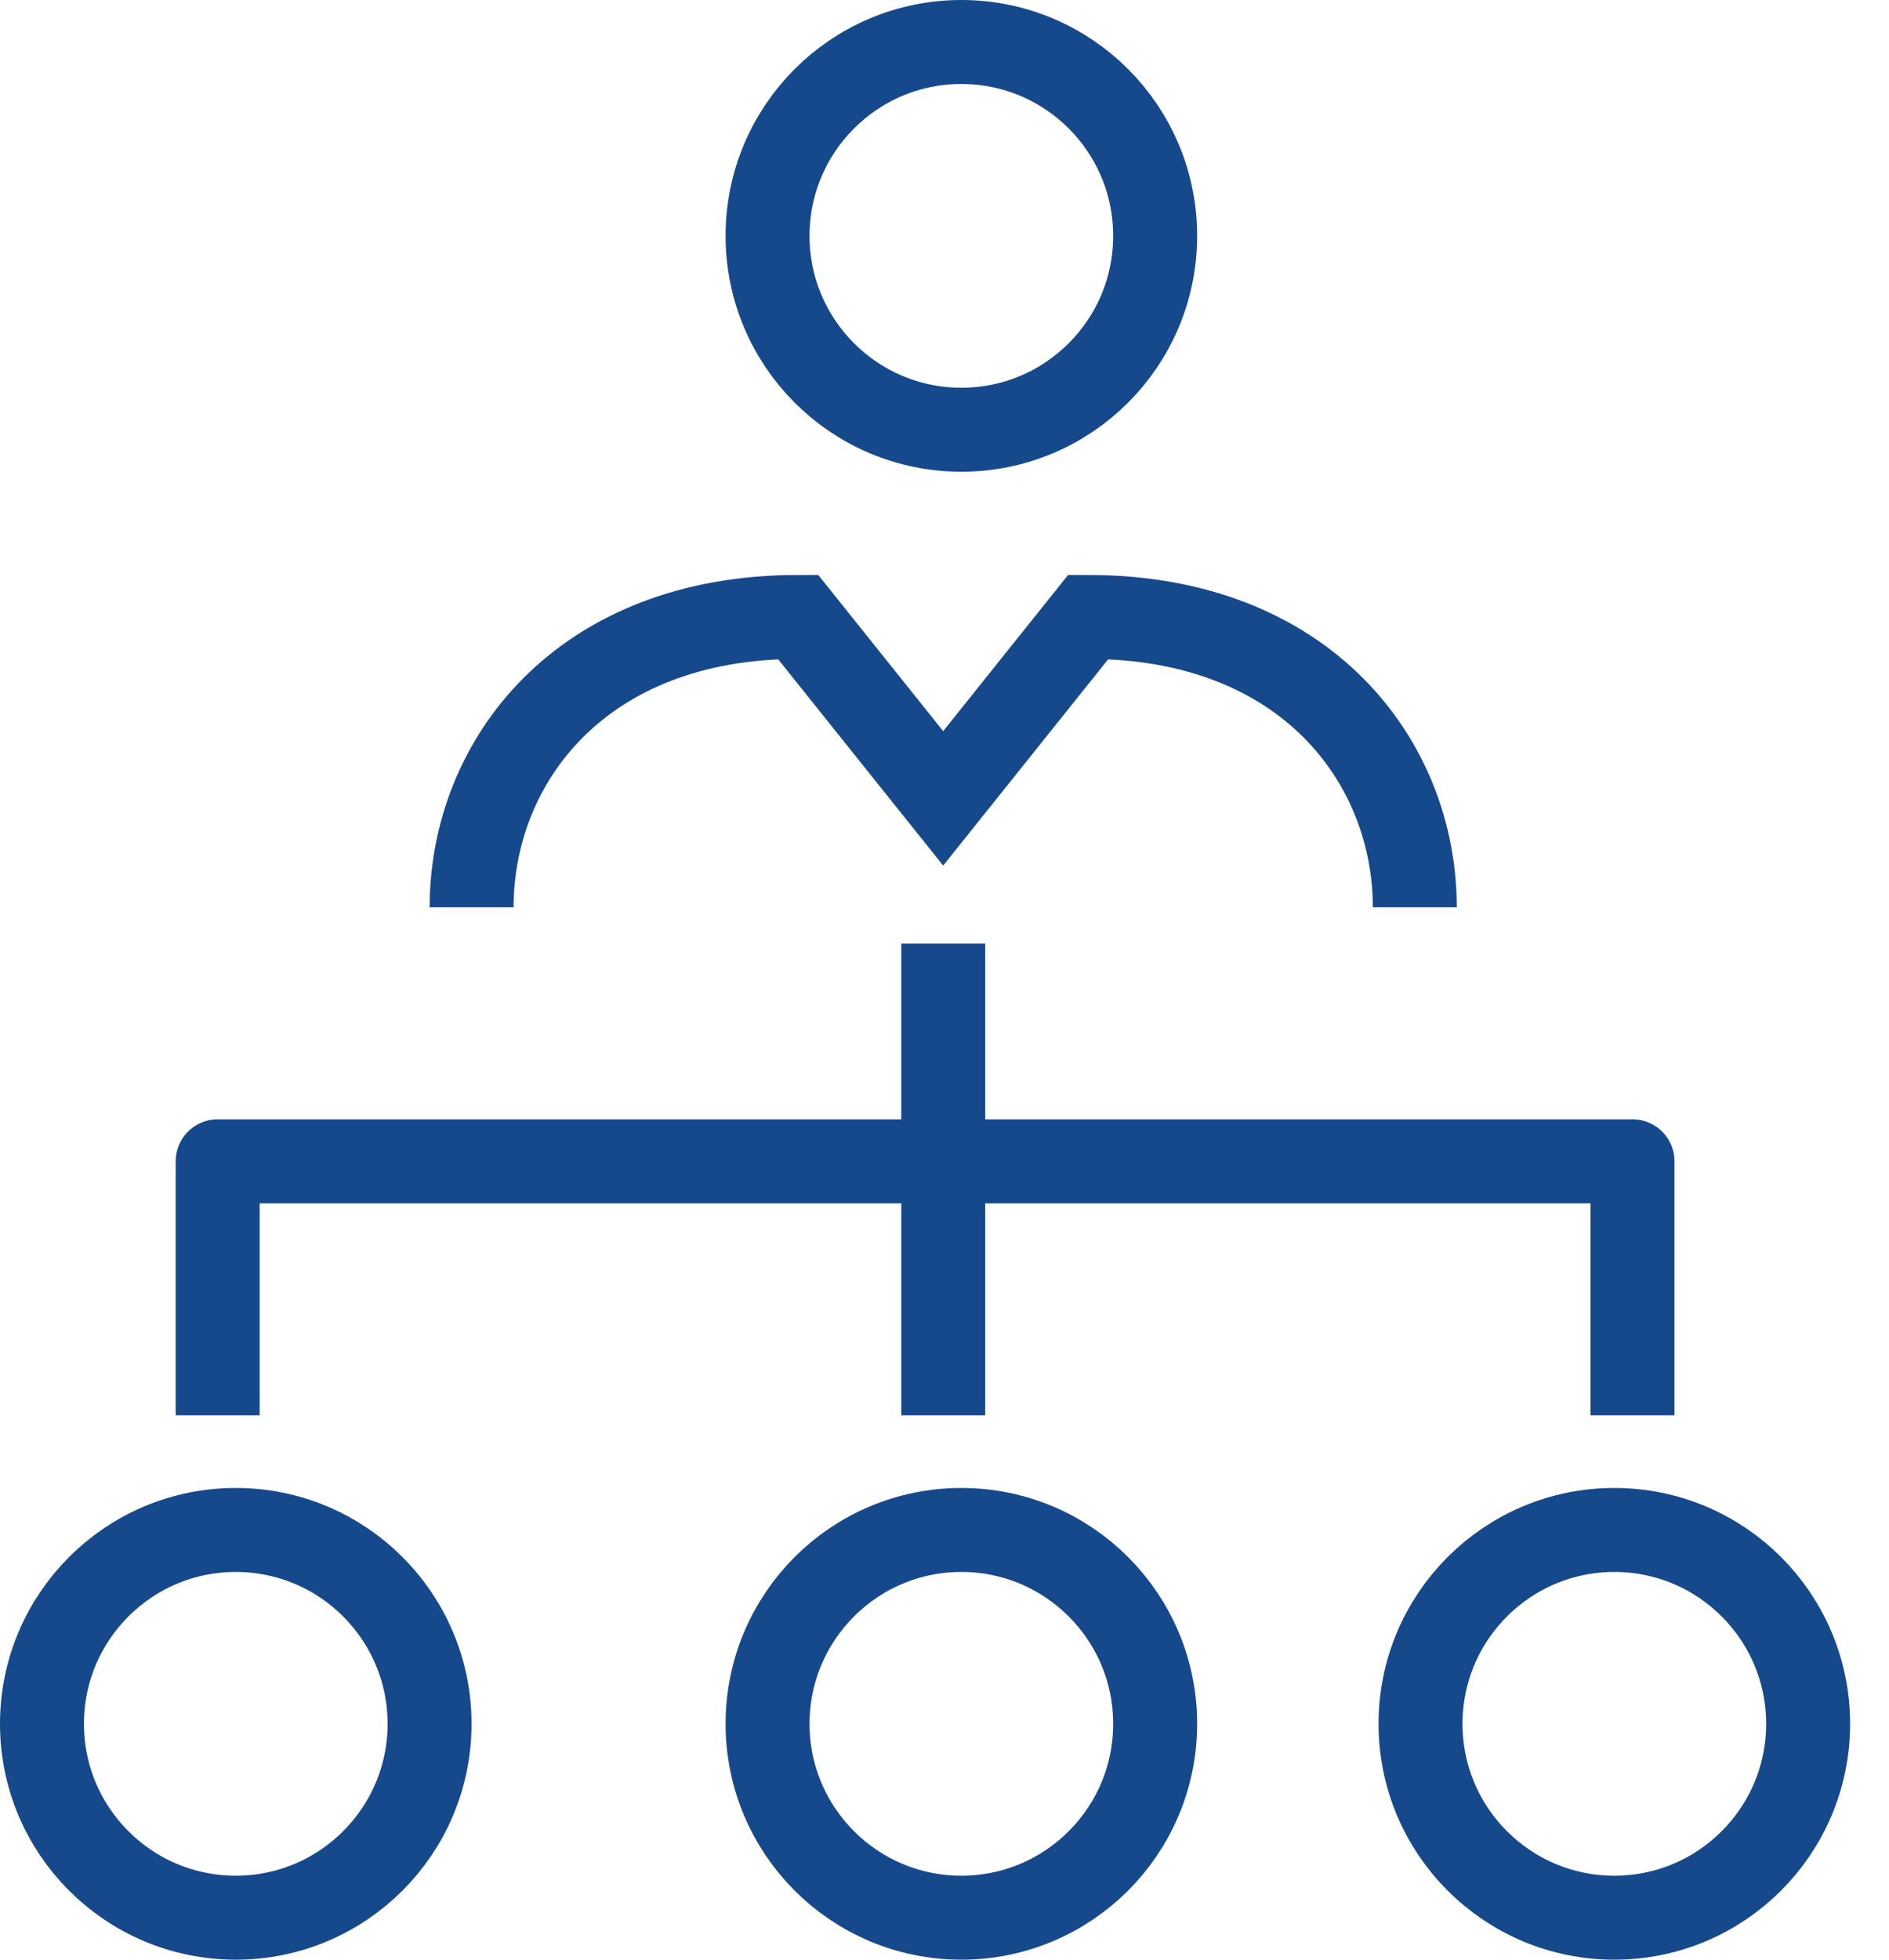
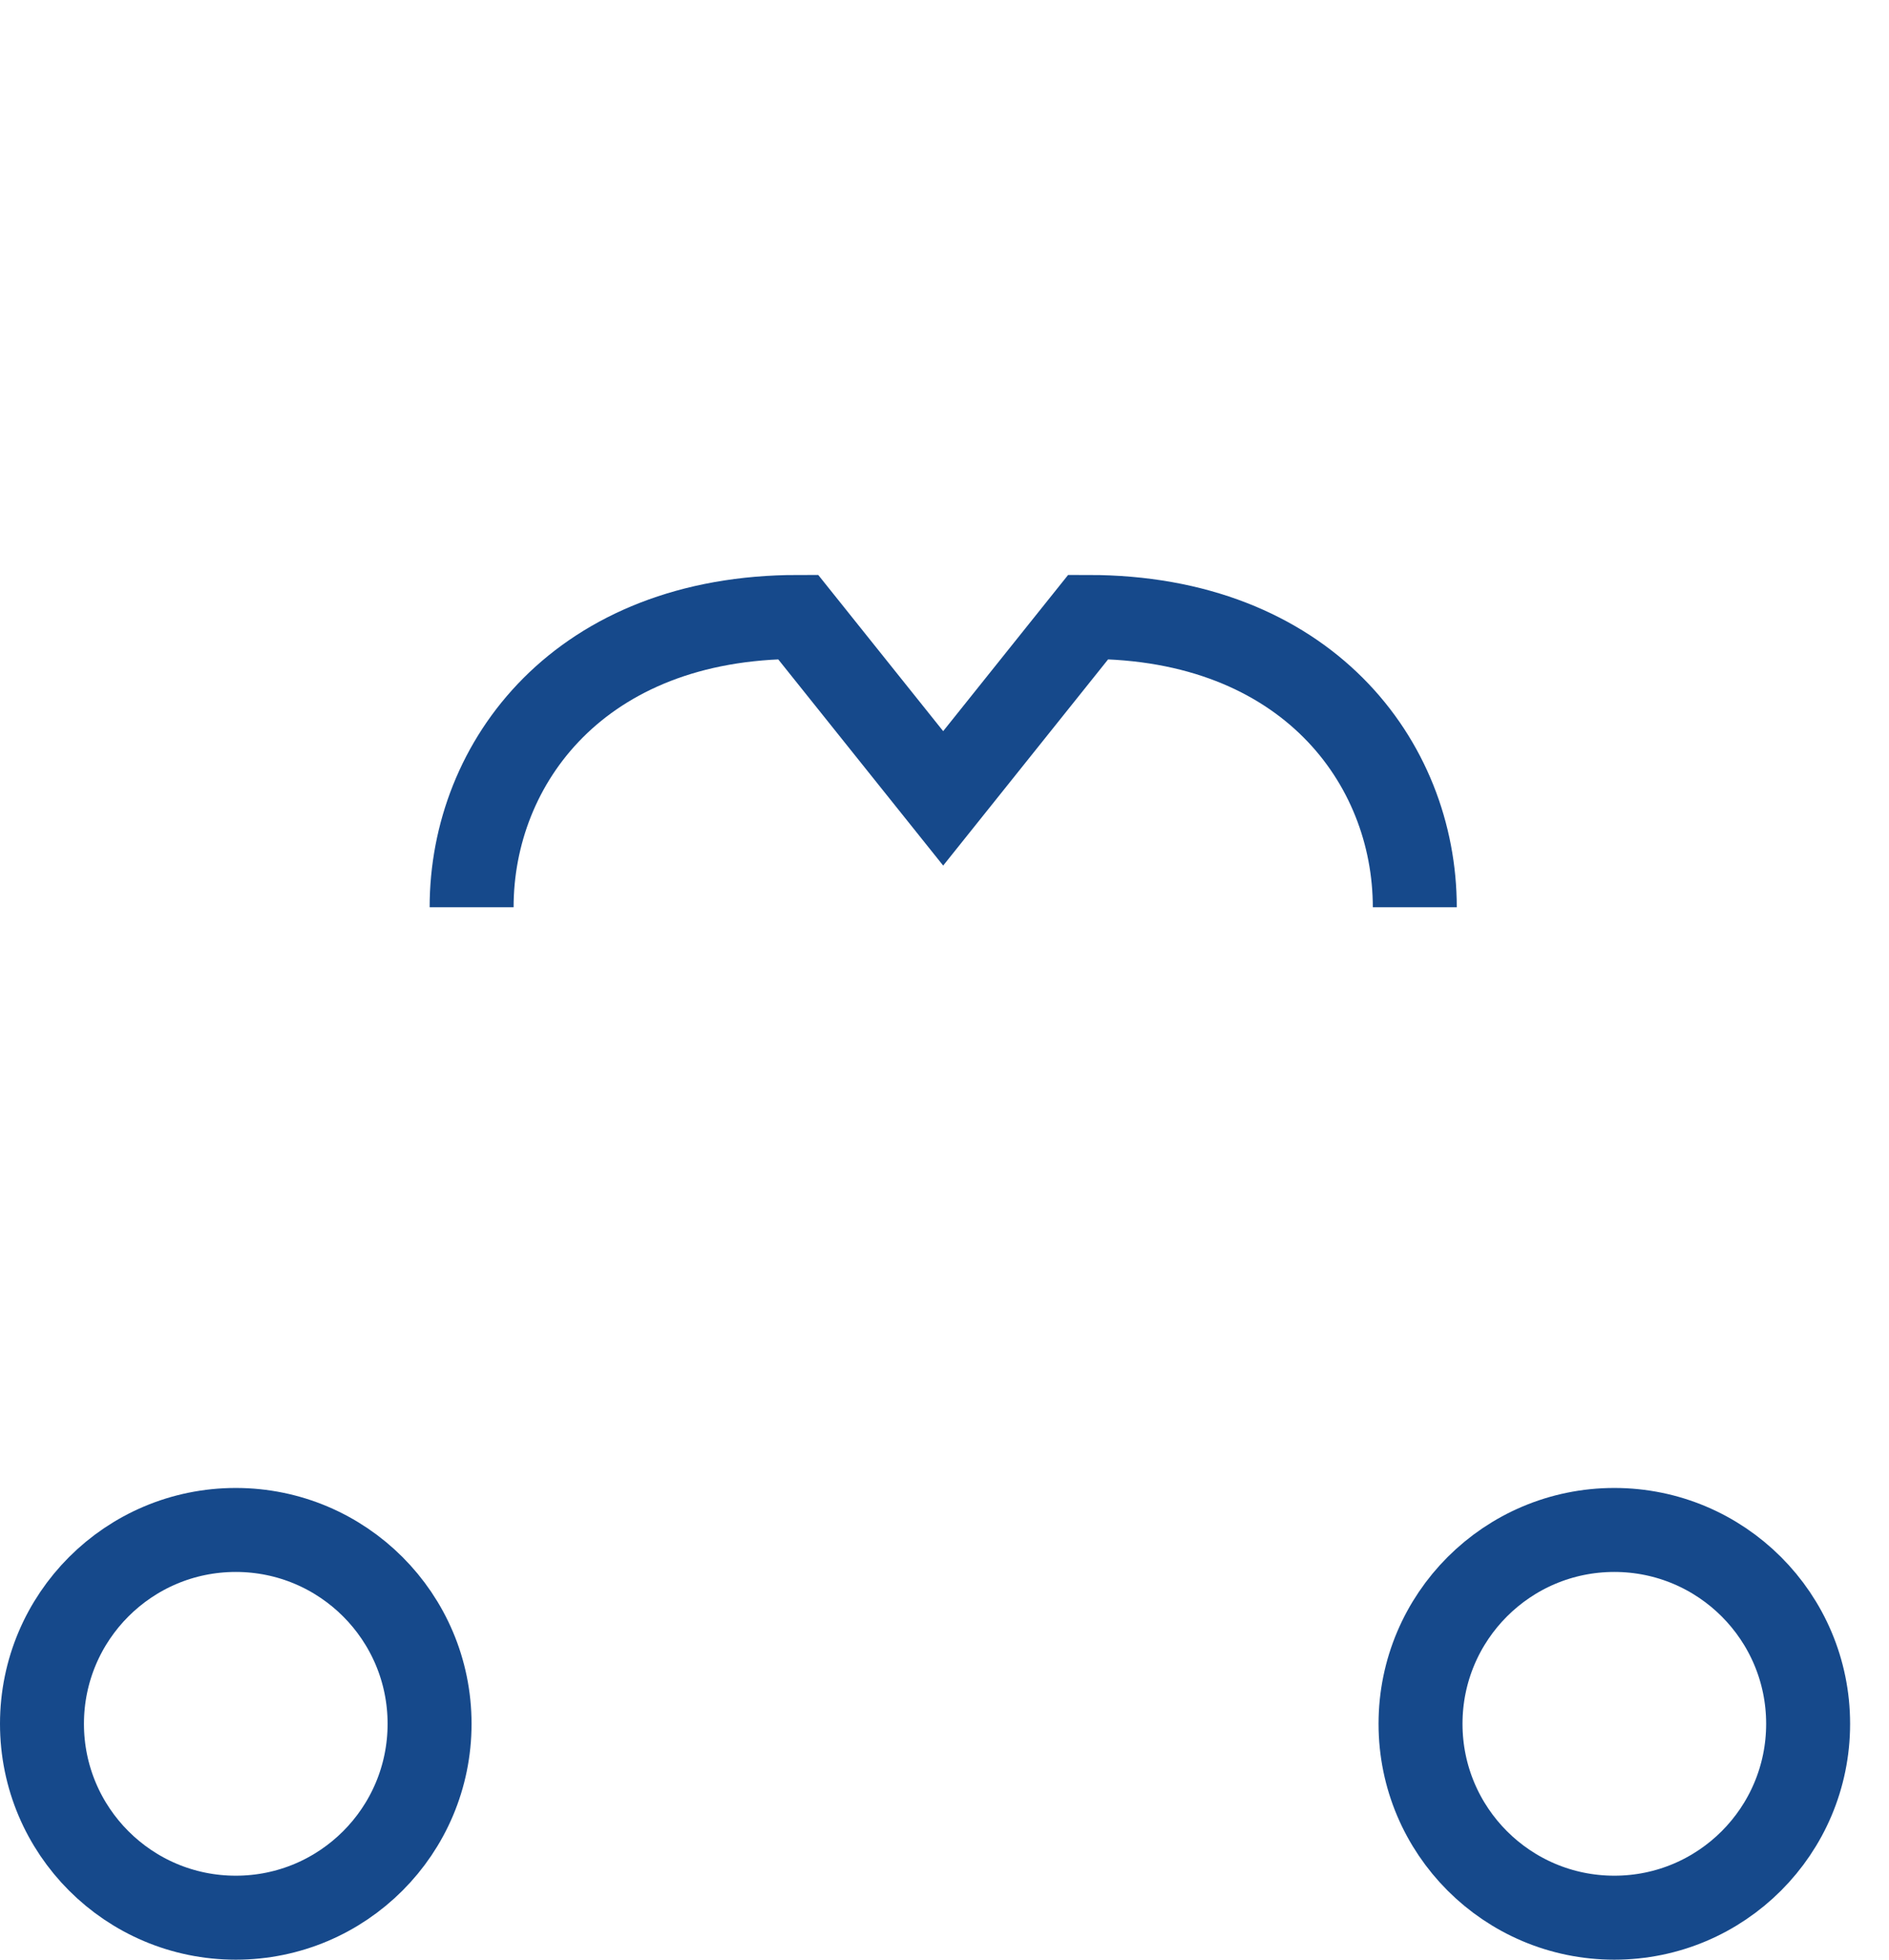
<svg xmlns="http://www.w3.org/2000/svg" width="27" height="28" viewBox="0 0 27 28" fill="none">
-   <path d="M3.111 20.222V16.593H13.482M13.482 16.593V13.482M13.482 16.593V20.222M13.482 16.593H23.334V20.222" stroke="#16498B" stroke-width="1.2" stroke-linejoin="round" />
  <circle cx="3.37" cy="24.63" r="2.77" stroke="#16498B" stroke-width="1.2" />
-   <circle cx="13.741" cy="24.63" r="2.77" stroke="#16498B" stroke-width="1.2" />
  <circle cx="23.074" cy="24.63" r="2.77" stroke="#16498B" stroke-width="1.2" />
-   <circle cx="13.741" cy="3.37" r="2.77" stroke="#16498B" stroke-width="1.2" />
  <path d="M6.741 12.963C6.741 10.889 8.296 8.815 11.407 8.815L13.481 11.407L15.555 8.815C18.667 8.815 20.222 10.889 20.222 12.963" stroke="#16498B" stroke-width="1.2" />
</svg>